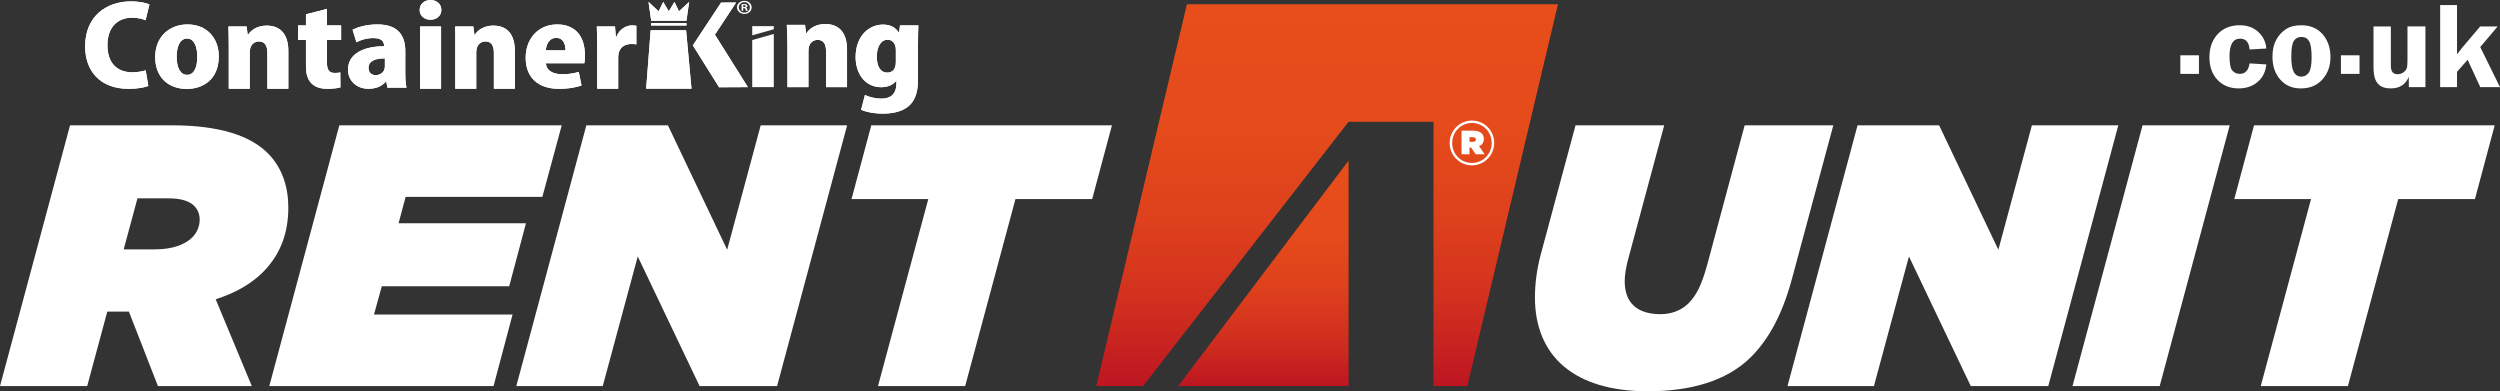
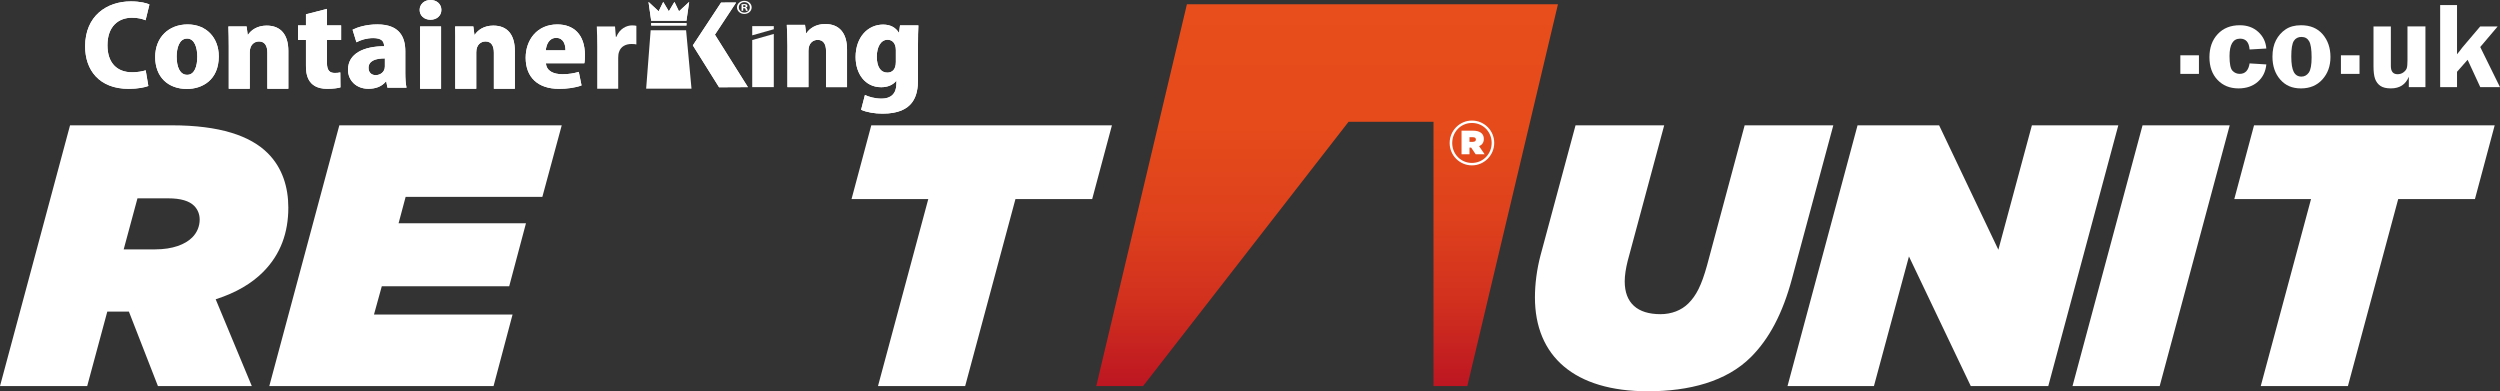
<svg xmlns="http://www.w3.org/2000/svg" xmlns:xlink="http://www.w3.org/1999/xlink" id="Layer_2" data-name="Layer 2" viewBox="0 0 1661.94 260.12">
  <rect x="0" y="0" width="1661.94" height="260.12" fill="#333333" stroke="none" />
  <defs>
    <linearGradient id="linear-gradient" x1="839.86" y1="256.66" x2="839.86" y2="106.77" gradientUnits="userSpaceOnUse">
      <stop offset="0" stop-color="#bd1622" />
      <stop offset=".04" stop-color="#c11b21" />
      <stop offset=".23" stop-color="#d2311e" />
      <stop offset=".44" stop-color="#de411c" />
      <stop offset=".68" stop-color="#e54b1b" />
      <stop offset="1" stop-color="#e84e1b" />
    </linearGradient>
    <linearGradient id="linear-gradient-2" x1="882.23" x2="882.23" y2="2.85" xlink:href="#linear-gradient" />
  </defs>
  <g id="Layer_1-2" data-name="Layer 1">
    <g>
      <g>
-         <polygon points="459.69 58.93 429.55 58.93 432.54 20.14 456.1 20.14 459.69 58.93" fill="#fff" />
        <polygon points="459.69 58.93 429.55 58.93 432.54 20.14 456.1 20.14 459.69 58.93" fill="#fff" />
        <polygon points="451.37 7.52 448.35 1.27 444.62 7.52 440.89 1.27 437.86 7.52 431.11 1.27 432.89 13.77 444.62 13.77 456.34 13.77 458.13 1.27 451.37 7.52" fill="#fff" />
        <polygon points="451.37 7.52 448.35 1.27 444.62 7.52 440.89 1.27 437.86 7.52 431.11 1.27 432.89 13.77 444.62 13.77 456.34 13.77 458.13 1.27 451.37 7.52" fill="#fff" />
        <rect x="432.89" y="15.33" width="23.45" height="1.61" fill="#fff" />
        <rect x="432.89" y="15.33" width="23.45" height="1.61" fill="#fff" />
        <polygon points="475.26 23.05 497.18 57.92 478.03 58.02 460.59 30.17 479.35 1.72 489.36 1.67 475.26 23.05" fill="#fff" />
        <polygon points="475.26 23.05 497.18 57.92 478.03 58.02 460.59 30.17 479.35 1.72 489.36 1.67 475.26 23.05" fill="#fff" />
        <path d="m98.62,57.15c-2.17.88-6.98,1.91-13.07,1.91-19.65,0-28.96-12.54-28.96-28.22,0-20.31,14.44-29.91,30.4-29.91,6.26,0,10.59,1.17,12.35,2.05l-2.57,10.48c-2.09-.88-5.05-1.69-8.98-1.69-8.9,0-16.36,5.57-16.36,18.33,0,11.8,6.42,17.96,16.44,17.96,3.21,0,6.82-.59,8.98-1.32l1.76,10.41Z" fill="#fff" />
        <path d="m98.62,57.15c-2.17.88-6.98,1.91-13.07,1.91-19.65,0-28.96-12.54-28.96-28.22,0-20.31,14.44-29.91,30.4-29.91,6.26,0,10.59,1.17,12.35,2.05l-2.57,10.48c-2.09-.88-5.05-1.69-8.98-1.69-8.9,0-16.36,5.57-16.36,18.33,0,11.8,6.42,17.96,16.44,17.96,3.21,0,6.82-.59,8.98-1.32l1.76,10.41Z" fill="#fff" />
        <path d="m124.42,25.63h0c-5.29,0-6.98,6.3-6.98,12.02,0,6.89,2.17,12.1,6.98,12.1s6.74-5.5,6.74-12.1c0-6.08-1.92-12.02-6.74-12.02Zm21.02,11.8c0,16.05-11.31,21.7-21.18,21.7-12.51,0-21.1-7.92-21.1-21.19s9.14-21.7,21.58-21.7,20.69,8.8,20.69,21.19Z" fill="#fff" />
        <path d="m124.42,25.63h0c-5.29,0-6.98,6.3-6.98,12.02,0,6.89,2.17,12.1,6.98,12.1s6.74-5.5,6.74-12.1c0-6.08-1.92-12.02-6.74-12.02Zm21.02,11.8c0,16.05-11.31,21.7-21.18,21.7-12.51,0-21.1-7.92-21.1-21.19s9.14-21.7,21.58-21.7,20.69,8.8,20.69,21.19Z" fill="#fff" />
        <path d="m191.69,58.98h-13.96v-23.94c0-4.33-1.52-7.48-5.53-7.48-2.97,0-6.17,1.98-6.17,7.26v24.16h-13.96v-28.04c0-4.91-.08-9.21-.24-13.35h12.11l.72,5.52h.24c2-3.1,6.14-6.09,12.39-6.09,9.46,0,14.4,6.15,14.4,16.85v25.11Z" fill="#fff" />
        <path d="m191.69,58.98h-13.96v-23.94c0-4.33-1.52-7.48-5.53-7.48-2.97,0-6.17,1.98-6.17,7.26v24.16h-13.96v-28.04c0-4.91-.08-9.21-.24-13.35h12.11l.72,5.52h.24c2-3.1,6.14-6.09,12.39-6.09,9.46,0,14.4,6.15,14.4,16.85v25.11Z" fill="#fff" />
        <path d="m203.39,9.5l13.96-3.59v10.99h9.43v9.66h-9.43v15.34c0,4.84,1.77,6.6,5.14,6.6,1.6,0,2.53-.07,3.73-.37l.1,9.97c-1.76.51-4.97.95-8.74.95-13.88,0-14.19-10.85-14.19-15.54v-16.96h-5.28v-9.66h5.28v-7.4Z" fill="#fff" />
        <path d="m203.39,9.5l13.96-3.59v10.99h9.43v9.66h-9.43v15.34c0,4.84,1.77,6.6,5.14,6.6,1.6,0,2.53-.07,3.73-.37l.1,9.97c-1.76.51-4.97.95-8.74.95-13.88,0-14.19-10.85-14.19-15.54v-16.96h-5.28v-9.66h5.28v-7.4Z" fill="#fff" />
        <path d="m255.85,38.82h0c-6.04,0-10.86,1.54-10.86,6.3,0,3.37,2.26,4.84,4.75,4.84,2.89,0,6.11-1.91,6.11-5.79v-5.35Zm13.59,9.75c0,3.67.24,7.3.8,9.72h-12.67l-.8-4.14h-.24c-2.73,3.45-6.98,4.87-11.63,4.87-8.18,0-13.56-5.66-13.56-12.63,0-10.92,10.67-15.59,23.98-15.66,0-3.15-1.52-5.41-7.22-5.41-4.25,0-8.26,1.18-11.15,2.79l-2.57-8.35c2.89-1.47,8.71-3.52,16.49-3.52,14.92,0,18.57,8.65,18.57,17.82v14.51Z" fill="#fff" />
        <path d="m255.85,38.82h0c-6.04,0-10.86,1.54-10.86,6.3,0,3.37,2.26,4.84,4.75,4.84,2.89,0,6.11-1.91,6.11-5.79v-5.35Zm13.59,9.75c0,3.67.24,7.3.8,9.72h-12.67l-.8-4.14h-.24c-2.73,3.45-6.98,4.87-11.63,4.87-8.18,0-13.56-5.66-13.56-12.63,0-10.92,10.67-15.59,23.98-15.66,0-3.15-1.52-5.41-7.22-5.41-4.25,0-8.26,1.18-11.15,2.79l-2.57-8.35c2.89-1.47,8.71-3.52,16.49-3.52,14.92,0,18.57,8.65,18.57,17.82v14.51Z" fill="#fff" />
        <path d="m293.21,58.98h-13.96V17.59h13.96v41.39Zm-7.02-45.86c-4.25,0-7.22-2.79-7.22-6.52s3.05-6.6,7.22-6.6,7.22,2.71,7.22,6.6-3.13,6.52-7.22,6.52Z" fill="#fff" />
        <path d="m293.21,58.98h-13.96V17.59h13.96v41.39Zm-7.02-45.86c-4.25,0-7.22-2.79-7.22-6.52s3.05-6.6,7.22-6.6,7.22,2.71,7.22,6.6-3.13,6.52-7.22,6.52Z" fill="#fff" />
        <path d="m342.27,58.98h-13.96v-23.94c0-4.33-1.52-7.48-5.53-7.48-2.97,0-6.17,1.98-6.17,7.26v24.16h-13.96v-28.04c0-4.91.07-9.21-.09-13.35h12.11l.72,5.52h.24c2-3.1,6.06-6.09,12.32-6.09,9.47,0,14.32,6.15,14.32,16.85v25.11Z" fill="#fff" />
        <path d="m342.27,58.98h-13.96v-23.94c0-4.33-1.52-7.48-5.53-7.48-2.97,0-6.17,1.98-6.17,7.26v24.16h-13.96v-28.04c0-4.91.07-9.21-.09-13.35h12.11l.72,5.52h.24c2-3.1,6.06-6.09,12.32-6.09,9.47,0,14.32,6.15,14.32,16.85v25.11Z" fill="#fff" />
        <path d="m375.92,33.46h0c0-3.79-1.28-8.28-6.18-8.28s-6.66,4.83-6.9,8.28h13.08Zm10.67,23.33c-4.17,1.54-9.55,2.27-14.92,2.27-14.2,0-22.22-7.77-22.22-20.67,0-11.8,7.54-22.14,21.02-22.14,10.75,0,18.37,6.5,18.37,20.5,0,1.98-.08,3.95-.4,5.33h-25.51c.32,5.17,5.13,7.28,10.99,7.28,4.09,0,7.62-.61,10.83-1.57l1.84,8.99Z" fill="#fff" />
        <path d="m375.92,33.46h0c0-3.79-1.28-8.28-6.18-8.28s-6.66,4.83-6.9,8.28h13.08Zm10.67,23.33c-4.17,1.54-9.55,2.27-14.92,2.27-14.2,0-22.22-7.77-22.22-20.67,0-11.8,7.54-22.14,21.02-22.14,10.75,0,18.37,6.5,18.37,20.5,0,1.98-.08,3.95-.4,5.33h-25.51c.32,5.17,5.13,7.28,10.99,7.28,4.09,0,7.62-.61,10.83-1.57l1.84,8.99Z" fill="#fff" />
        <path d="m423.04,29.54c-.75-.22-1.84-.29-3.29-.29-3.61,0-7,1.54-8.2,5.21-.4.95-.58,2.42-.58,3.89v20.64h-13.96v-27.9c0-5.43-.11-9.35-.27-13.49h12.11l.56,6.9h.32c2.25-5.52,6.82-7.63,10.51-7.63,1.36,0,2.05.14,2.81.29v12.39Z" fill="#fff" />
-         <path d="m423.04,29.54c-.75-.22-1.84-.29-3.29-.29-3.61,0-7,1.54-8.2,5.21-.4.95-.58,2.42-.58,3.89v20.64h-13.96v-27.9c0-5.43-.11-9.35-.27-13.49h12.11l.56,6.9h.32c2.25-5.52,6.82-7.63,10.51-7.63,1.36,0,2.05.14,2.81.29v12.39Z" fill="#fff" />
        <polygon points="514.4 17.36 514.4 19.44 500.06 23.49 500.06 17.36 514.4 17.36" fill="#fff" />
        <polygon points="514.4 22.56 514.4 57.93 500.06 57.93 500.06 26.62 514.4 22.56" fill="#fff" />
        <path d="m563.09,57.93h-13.96v-23.94c0-4.33-1.52-7.48-5.53-7.48-2.97,0-6.17,1.98-6.17,7.26v24.16h-13.96v-28.04c0-4.91-.26-9.21-.42-13.35h12.11l.72,5.52h.24c2.01-3.1,6.23-6.09,12.48-6.09,9.46,0,14.49,6.15,14.49,16.85v25.11Z" fill="#fff" />
        <path d="m563.09,57.93h-13.96v-23.94c0-4.33-1.52-7.48-5.53-7.48-2.97,0-6.17,1.98-6.17,7.26v24.16h-13.96v-28.04c0-4.91-.26-9.21-.42-13.35h12.11l.72,5.52h.24c2.01-3.1,6.23-6.09,12.48-6.09,9.46,0,14.49,6.15,14.49,16.85v25.11Z" fill="#fff" />
        <path d="m595.54,33.24h0c0-4.62-2.5-6.82-5.47-6.82-4.41,0-7.19,4.55-7.19,11.29s2.56,10.56,6.97,10.56c3.05,0,5.69-1.83,5.69-7.04v-7.99Zm14.97-16.35c-.16,3.45-.25,7.26-.25,12.91v23.16c0,10.34-2.72,22.58-23.5,22.58-5.29,0-10.55-.88-14.32-2.57l2.55-9.82c2.65,1.25,6.61,2.42,11.1,2.42,6.18,0,9.82-3.37,9.82-9.9v-2.22h.07c-2.25,3.1-6.02,4.52-10.19,4.52-10.83,0-17.01-9.18-17.01-20.02,0-13.27,8.18-21.6,18.29-21.6,4.81,0,8.34,1.93,10.43,5.37h.16l.64-4.83h12.19Z" fill="#fff" />
        <path d="m595.54,33.24h0c0-4.62-2.5-6.82-5.47-6.82-4.41,0-7.19,4.55-7.19,11.29s2.56,10.56,6.97,10.56c3.05,0,5.69-1.83,5.69-7.04v-7.99Zm14.97-16.35c-.16,3.45-.25,7.26-.25,12.91v23.16c0,10.34-2.72,22.58-23.5,22.58-5.29,0-10.55-.88-14.32-2.57l2.55-9.82c2.65,1.25,6.61,2.42,11.1,2.42,6.18,0,9.82-3.37,9.82-9.9v-2.22h.07c-2.25,3.1-6.02,4.52-10.19,4.52-10.83,0-17.01-9.18-17.01-20.02,0-13.27,8.18-21.6,18.29-21.6,4.81,0,8.34,1.93,10.43,5.37h.16l.64-4.83h12.19Z" fill="#fff" />
        <path d="m494.09,4.71h.52c.61,0,1.1-.19,1.1-.64,0-.4-.32-.66-1.01-.66-.29,0-.49.03-.61.05v1.24Zm-.03,2.46h-1.1V2.84c.43-.08,1.04-.13,1.82-.13.9,0,1.3.13,1.65.32.26.19.46.53.46.95,0,.48-.41.85-.98,1.01v.05c.46.16.72.48.87,1.06.15.66.23.93.35,1.08h-1.19c-.14-.16-.23-.56-.38-1.06-.09-.48-.38-.69-.98-.69h-.52v1.75Zm-2.92-2.28h0c0,1.93,1.56,3.47,3.71,3.47s3.62-1.53,3.62-3.44-1.53-3.49-3.65-3.49-3.68,1.56-3.68,3.47Zm8.54,0c0,2.46-2.11,4.39-4.86,4.39s-4.89-1.93-4.89-4.39,2.17-4.34,4.89-4.34,4.86,1.93,4.86,4.34Z" fill="#fff" />
      </g>
      <g>
        <rect x="1449.44" y="36.76" width="12.36" height="12.36" fill="#fff" />
        <path d="m1506.6,42.83c-.45,4.75-2.33,8.59-5.66,11.53-3.32,2.93-7.6,4.41-12.85,4.41-5.7,0-10.34-1.88-13.93-5.65-3.59-3.77-5.38-8.8-5.38-15.1s1.83-11.43,5.5-15.35c3.66-3.93,8.55-5.89,14.69-5.89,4.92,0,9.02,1.47,12.25,4.42,3.23,2.95,5.03,6.63,5.38,11.06l-11.13.64c-.37-4.8-2.47-7.2-6.29-7.2-4.71,0-7.05,3.86-7.05,11.57,0,5.13.65,8.39,1.98,9.77,1.31,1.38,2.91,2.07,4.79,2.07,3.67,0,5.85-2.32,6.58-6.96l11.13.68Z" fill="#fff" />
        <path d="m1530,24.55c-2.25,0-3.96.87-5.09,2.61-1.15,1.75-1.72,5.21-1.72,10.4,0,4.76.55,8.17,1.64,10.25,1.09,2.07,2.78,3.11,5.1,3.11,2.02,0,3.64-.89,4.9-2.65,1.24-1.77,1.87-5.14,1.87-10.11,0-5.29-.55-8.88-1.65-10.76-1.11-1.9-2.78-2.84-5.05-2.84m-.31-7.78c6.14,0,10.93,2.01,14.38,6.03,3.44,4.01,5.16,9.05,5.16,15.09s-1.79,10.93-5.36,14.91c-3.57,3.97-8.32,5.96-14.26,5.96s-10.33-1.96-13.78-5.91c-3.44-3.94-5.16-8.99-5.16-15.17,0-4.28.78-7.93,2.33-10.91,1.56-3,3.68-5.42,6.4-7.24,2.71-1.84,6.14-2.76,10.29-2.76Z" fill="#fff" />
        <rect x="1556.19" y="36.76" width="12.36" height="12.36" fill="#fff" />
        <path d="m1612.37,17.59v40.35h-11.05v-6.92c-2.09,5.16-6.06,7.74-11.92,7.74-3.04,0-5.38-.56-7.01-1.69-1.62-1.13-2.78-2.69-3.49-4.64-.71-1.95-1.06-4.79-1.06-8.49v-26.36h11.54v26.33c0,3.62,1.5,5.43,4.49,5.43,1.51,0,2.84-.44,3.96-1.3,1.12-.86,1.84-1.79,2.14-2.77.31-.98.46-2.67.46-5.08v-22.62h11.95Z" fill="#fff" />
        <path d="m1648.8,31.26l13.14,26.68h-13.11l-8.42-18.2-7.04,7.98v10.22h-11.21V3.35h11.21v32.74l1.76-2.2c.74-1.01,1.36-1.83,1.87-2.44l11.77-13.86h11.61l-11.58,13.67Z" fill="#fff" />
      </g>
      <g>
        <path d="m85.69,207.13h-14.36l-13.37,49.53H0L46.56,83.31h67.6c31.95,0,52.25,6.93,63.89,18.57,9.66,9.66,13.62,22.53,13.62,36.16,0,16.35-4.96,30.96-16.84,42.84-7.43,7.43-17.58,13.62-31.45,18.08l24.02,57.7h-62.41l-19.31-49.53Zm17.58-41.36c11.39,0,19.81-3.22,24.51-7.92,3.22-3.22,4.96-7.43,4.96-11.89,0-3.47-1.24-6.69-3.71-9.16-3.22-3.22-8.92-4.95-17.09-4.95h-20.56l-9.16,33.93h21.05Z" fill="#fff" />
        <path d="m225.59,83.31h147.84l-12.88,47.55h-90.89l-4.7,17.58h84.69l-11.14,41.85h-84.7l-5.2,18.82h92.12l-12.63,47.55h-149.08l46.56-173.35Z" fill="#fff" />
-         <path d="m389.79,83.31h54.23l39.38,82.71,22.29-82.71h57.45l-46.56,173.35h-51.51l-41.11-86.18-23.28,86.18h-57.45l46.56-173.35Z" fill="#fff" />
        <path d="m617.09,132.34h-51.01l13.13-49.03h159.98l-13.13,49.03h-51.01l-33.43,124.32h-57.95l33.43-124.32Z" fill="#fff" />
        <path d="m1020.39,197.72c0-8.91,1.24-18.57,3.71-27.98l23.28-86.43h58.94l-24.27,90.14c-1.24,4.95-1.98,9.66-1.98,13.62,0,14.36,8.42,21.79,23.78,21.79,7.18,0,13.87-2.48,18.57-7.18,5.2-5.2,8.67-11.89,12.38-25.26l25.01-93.12h58.94l-27.49,102.03c-6.19,23.03-15.11,39.87-27.24,52-16.34,16.35-41.11,22.78-68.6,22.78-48.78,0-75.03-23.28-75.03-62.41Z" fill="#fff" />
        <path d="m1234.85,83.31h54.23l39.38,82.71,22.29-82.71h57.45l-46.56,173.35h-51.51l-41.11-86.18-23.28,86.18h-57.45l46.56-173.35Z" fill="#fff" />
        <path d="m1424.31,83.31h57.95l-46.56,173.35h-57.95l46.56-173.35Z" fill="#fff" />
        <path d="m1536.31,132.34h-51.01l13.13-49.03h159.98l-13.13,49.03h-51.01l-33.43,124.32h-57.95l33.43-124.32Z" fill="#fff" />
        <g>
-           <polygon points="896.49 256.66 896.49 106.77 783.23 256.66 896.49 256.66" fill="url(#linear-gradient)" />
          <polygon points="789.03 2.85 728.77 256.66 759.87 256.66 896.49 80.96 952.96 80.96 952.96 256.66 975.43 256.66 1035.69 2.85 789.03 2.85" fill="url(#linear-gradient-2)" />
        </g>
        <path d="m963.7,95.12v-.08c0-8.09,6.56-14.9,14.81-14.9s14.81,6.73,14.81,14.81v.09c0,8.09-6.56,14.9-14.81,14.9s-14.81-6.73-14.81-14.81Zm27.92-.08v-.09c0-7.24-5.62-13.2-13.11-13.2s-13.11,6.05-13.11,13.28v.08c0,7.24,5.62,13.2,13.11,13.2s13.11-6.05,13.11-13.28Zm-20.01-8.17h7.66c4.43,0,7.15,1.87,7.15,5.45,0,2.47-1.19,4-3.15,4.85l3.66,5.36h-5.96l-2.98-4.43h-1.11v4.43h-5.28v-15.66Zm7.49,7.41c1.28,0,2.04-.51,2.04-1.53s-.68-1.53-1.96-1.53h-2.3v3.07h2.21Z" fill="#fff" />
      </g>
    </g>
  </g>
</svg>